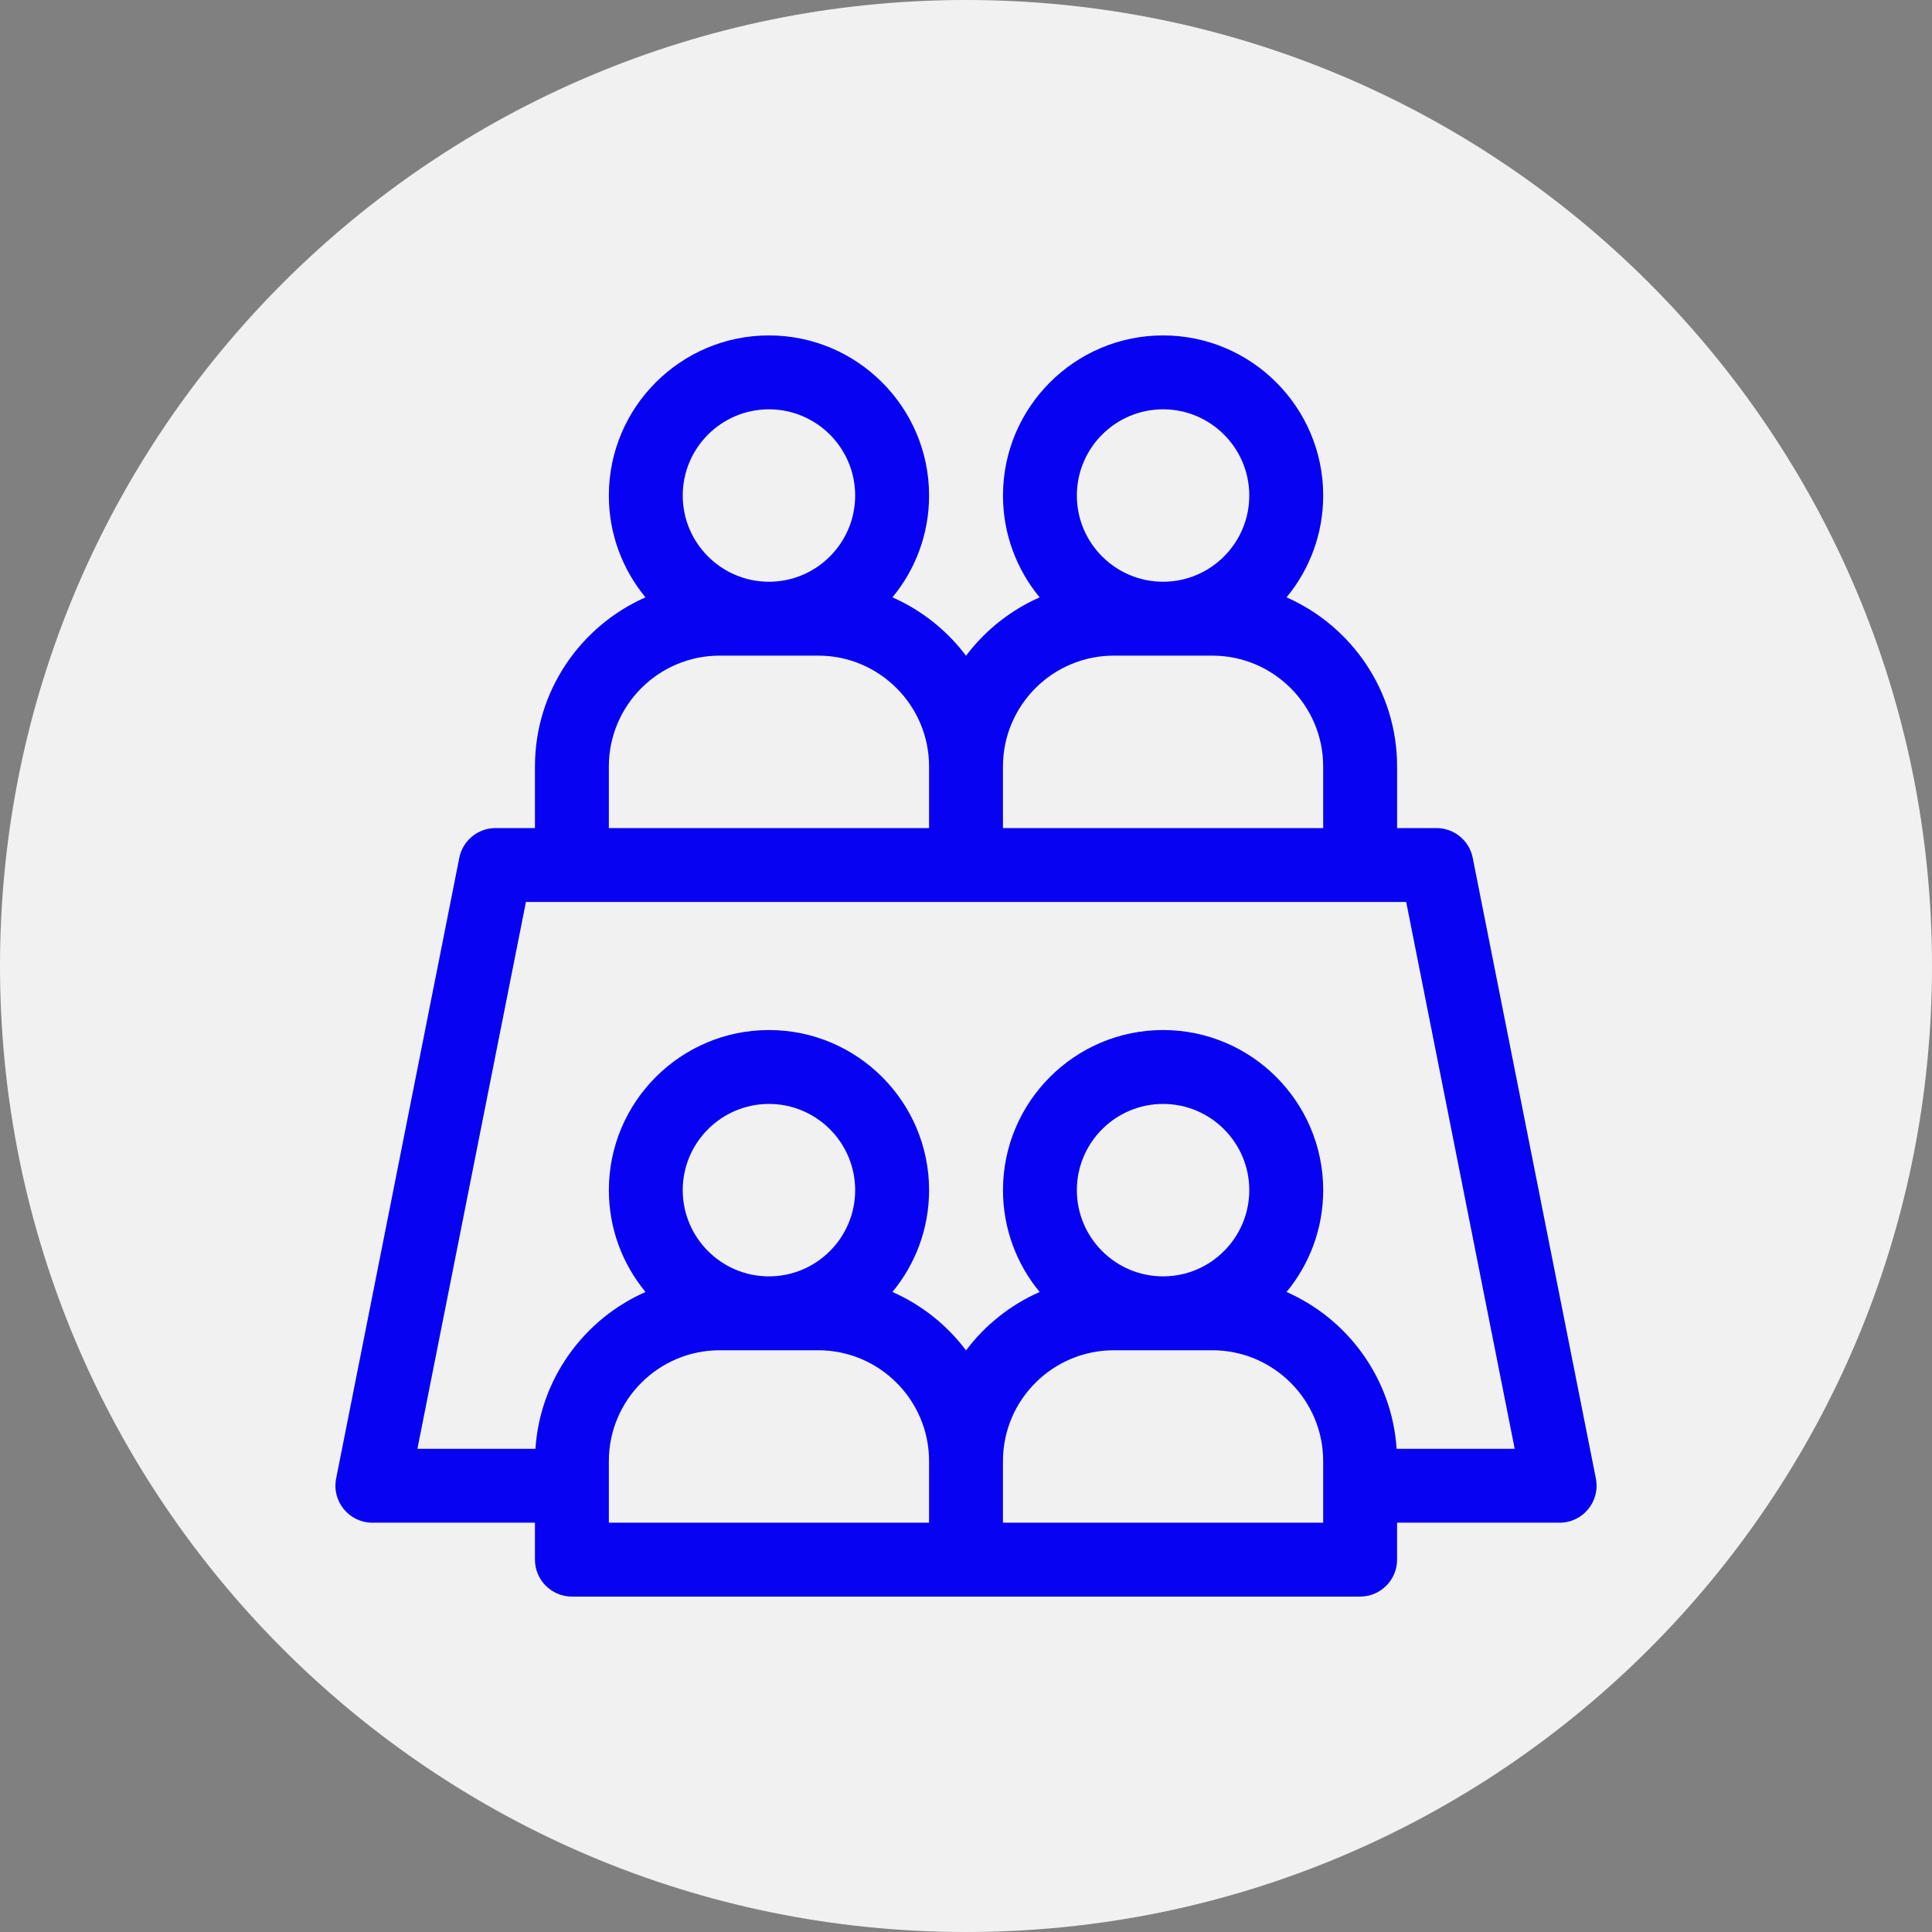
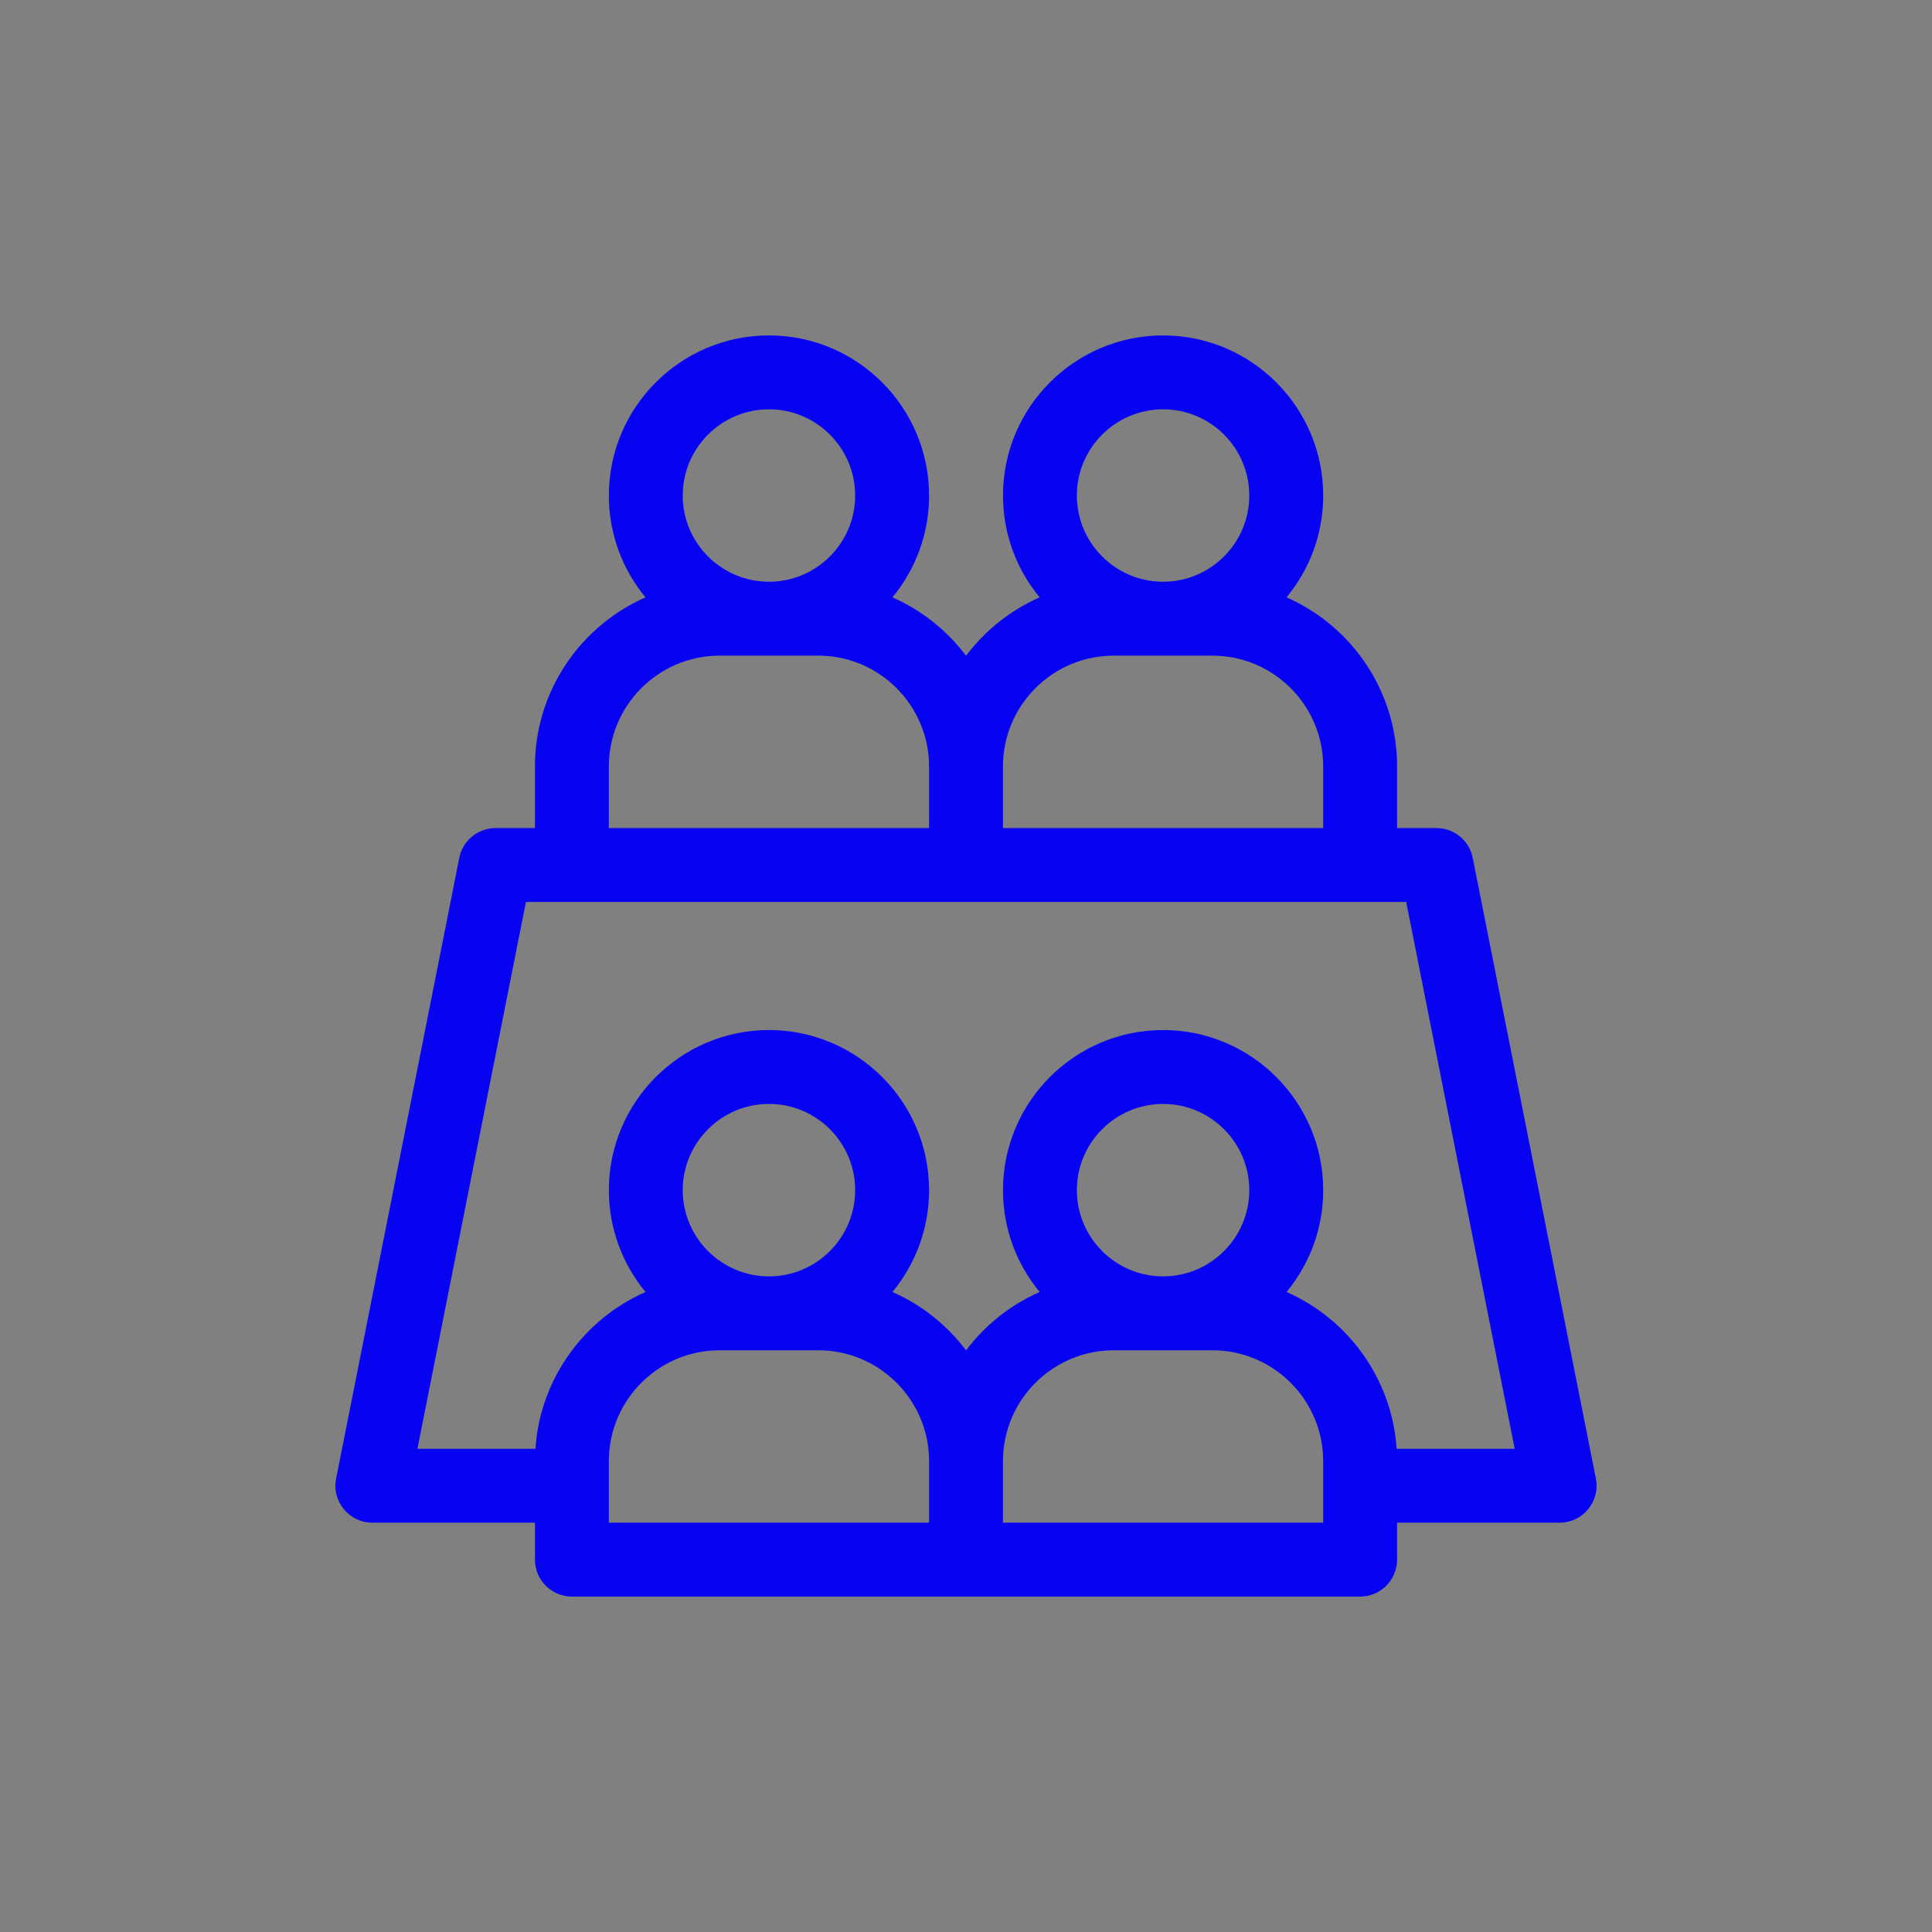
<svg xmlns="http://www.w3.org/2000/svg" width="144" height="144" viewBox="0 0 144 144" fill="none">
  <rect x="0" y="0" width="144" height="144" fill="#808080" stroke="none" />
-   <path d="M144 72C144 111.765 111.765 144 72 144C32.236 144 0 111.765 0 72C0 32.236 32.236 0 72 0C111.765 0 144 32.236 144 72Z" fill="#F1F1F1" />
  <path d="M118.948 110.202L109.768 63.937C109.513 62.648 108.382 61.719 107.068 61.719H104.132V57.129C104.132 51.504 100.739 46.657 95.892 44.523C97.598 42.46 98.624 39.814 98.624 36.934C98.624 30.354 93.27 25 86.69 25C80.11 25 74.757 30.354 74.757 36.934C74.757 39.814 75.783 42.46 77.489 44.523C75.308 45.484 73.418 46.993 72.003 48.876C70.587 46.993 68.7 45.484 66.517 44.523C68.222 42.46 69.249 39.814 69.249 36.934C69.247 30.354 63.893 25 57.313 25C50.733 25 45.38 30.354 45.38 36.934C45.38 39.814 46.406 42.46 48.111 44.523C43.266 46.659 39.872 51.504 39.872 57.129V61.719H36.934C35.62 61.719 34.489 62.648 34.233 63.937L25.053 110.202C24.716 111.904 26.019 113.492 27.754 113.492H39.872V116.246C39.872 117.766 41.105 119 42.626 119H101.376C102.896 119 104.13 117.766 104.13 116.246V113.492H116.246C117.983 113.492 119.284 111.906 118.946 110.202H118.948ZM86.689 30.508C90.232 30.508 93.114 33.39 93.114 36.934C93.114 40.477 90.232 43.359 86.689 43.359C83.145 43.359 80.263 40.477 80.263 36.934C80.263 33.39 83.145 30.508 86.689 30.508ZM83.017 48.867H90.361C94.915 48.867 98.622 52.574 98.622 57.129V61.719H74.755V57.129C74.755 52.574 78.462 48.867 83.017 48.867ZM57.313 30.508C60.857 30.508 63.739 33.39 63.739 36.934C63.739 40.477 60.857 43.359 57.313 43.359C53.77 43.359 50.887 40.477 50.887 36.934C50.887 33.39 53.77 30.508 57.313 30.508ZM45.38 57.129C45.38 52.574 49.086 48.867 53.641 48.867H60.985C65.54 48.867 69.247 52.574 69.247 57.129V61.719H45.38V57.129ZM57.313 95.133C53.77 95.133 50.887 92.25 50.887 88.707C50.887 85.164 53.77 82.281 57.313 82.281C60.857 82.281 63.739 85.164 63.739 88.707C63.739 92.25 60.857 95.133 57.313 95.133ZM53.641 100.641H60.985C65.54 100.641 69.247 104.347 69.247 108.902V113.492H45.38V108.902C45.38 104.347 49.086 100.641 53.641 100.641ZM98.622 113.492H74.755V108.902C74.755 104.347 78.462 100.641 83.017 100.641H90.361C94.915 100.641 98.622 104.347 98.622 108.902V113.492ZM86.689 95.133C83.145 95.133 80.263 92.25 80.263 88.707C80.263 85.164 83.145 82.281 86.689 82.281C90.232 82.281 93.114 85.164 93.114 88.707C93.114 92.25 90.232 95.133 86.689 95.133ZM104.097 107.984C103.75 102.754 100.473 98.314 95.892 96.297C97.598 94.233 98.624 91.588 98.624 88.707C98.624 82.127 93.27 76.773 86.69 76.773C80.11 76.773 74.757 82.127 74.757 88.707C74.757 91.588 75.783 94.233 77.489 96.297C75.308 97.257 73.418 98.766 72.003 100.65C70.587 98.766 68.7 97.257 66.517 96.297C68.222 94.233 69.249 91.588 69.249 88.707C69.249 82.127 63.895 76.773 57.315 76.773C50.735 76.773 45.381 82.127 45.381 88.707C45.381 91.588 46.408 94.233 48.113 96.297C43.534 98.314 40.255 102.754 39.908 107.984H31.112L39.2 67.227H104.809L112.897 107.984H104.101H104.097Z" fill="#0802F2" />
</svg>